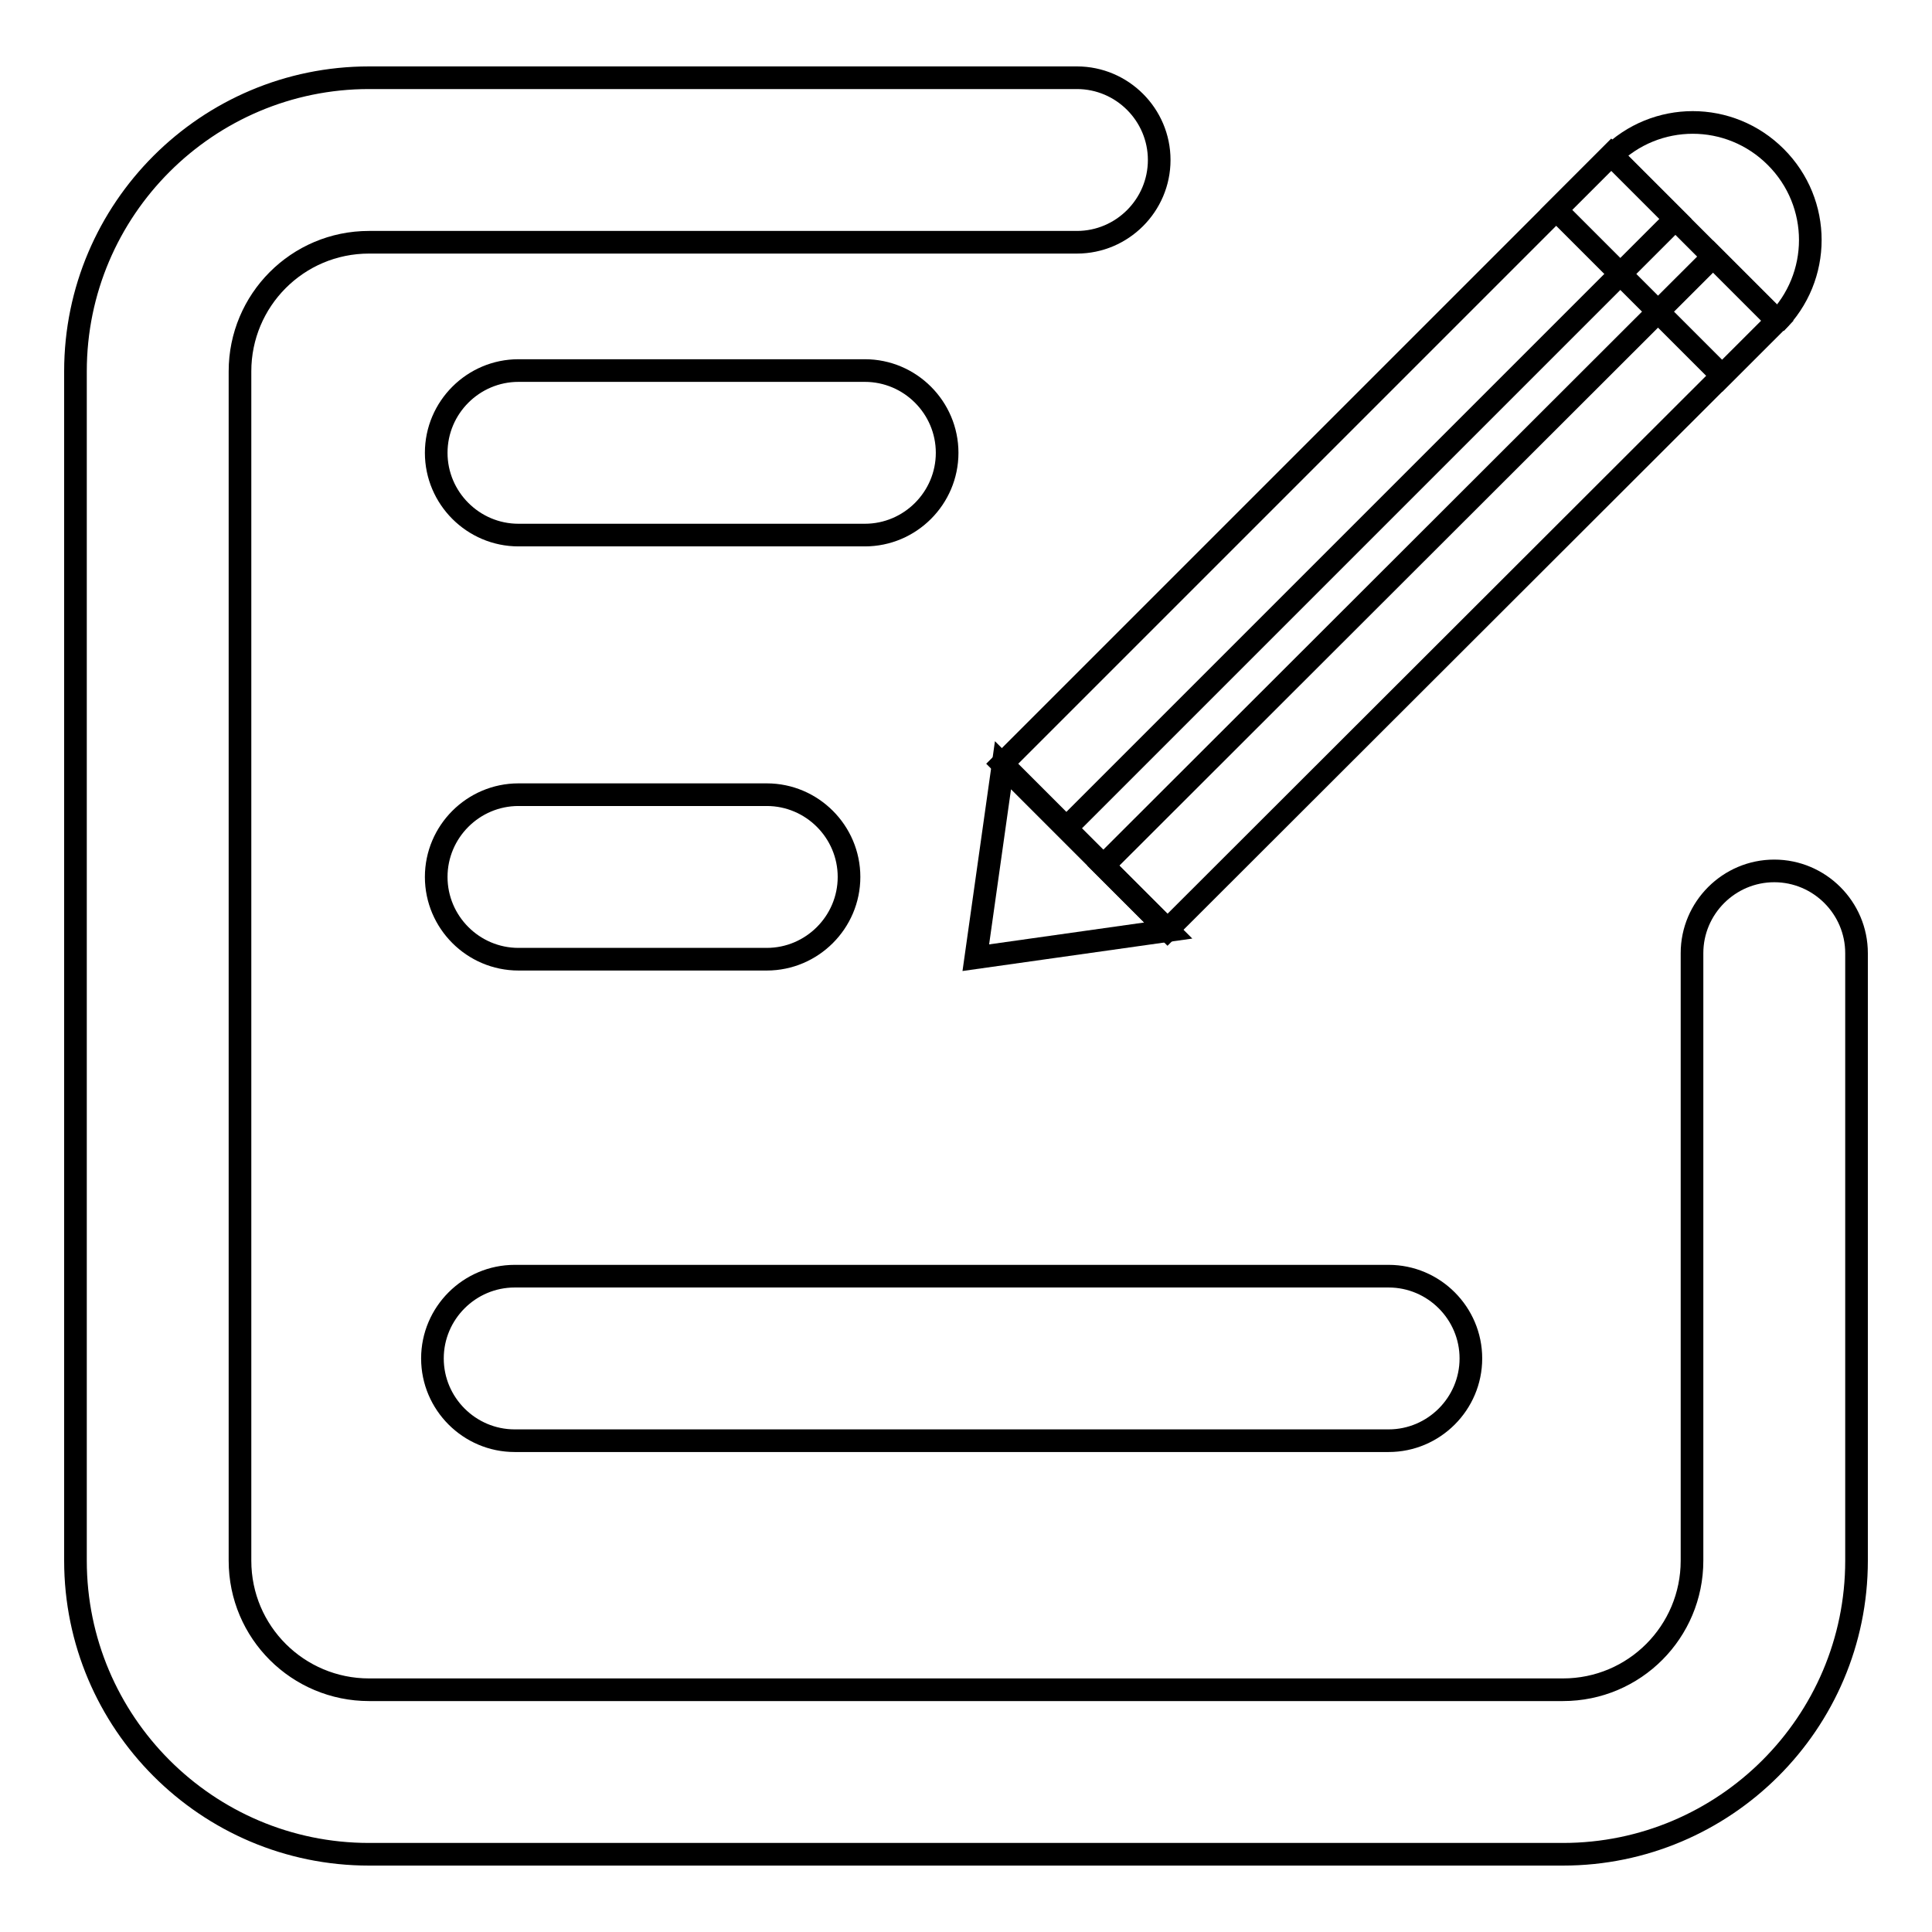
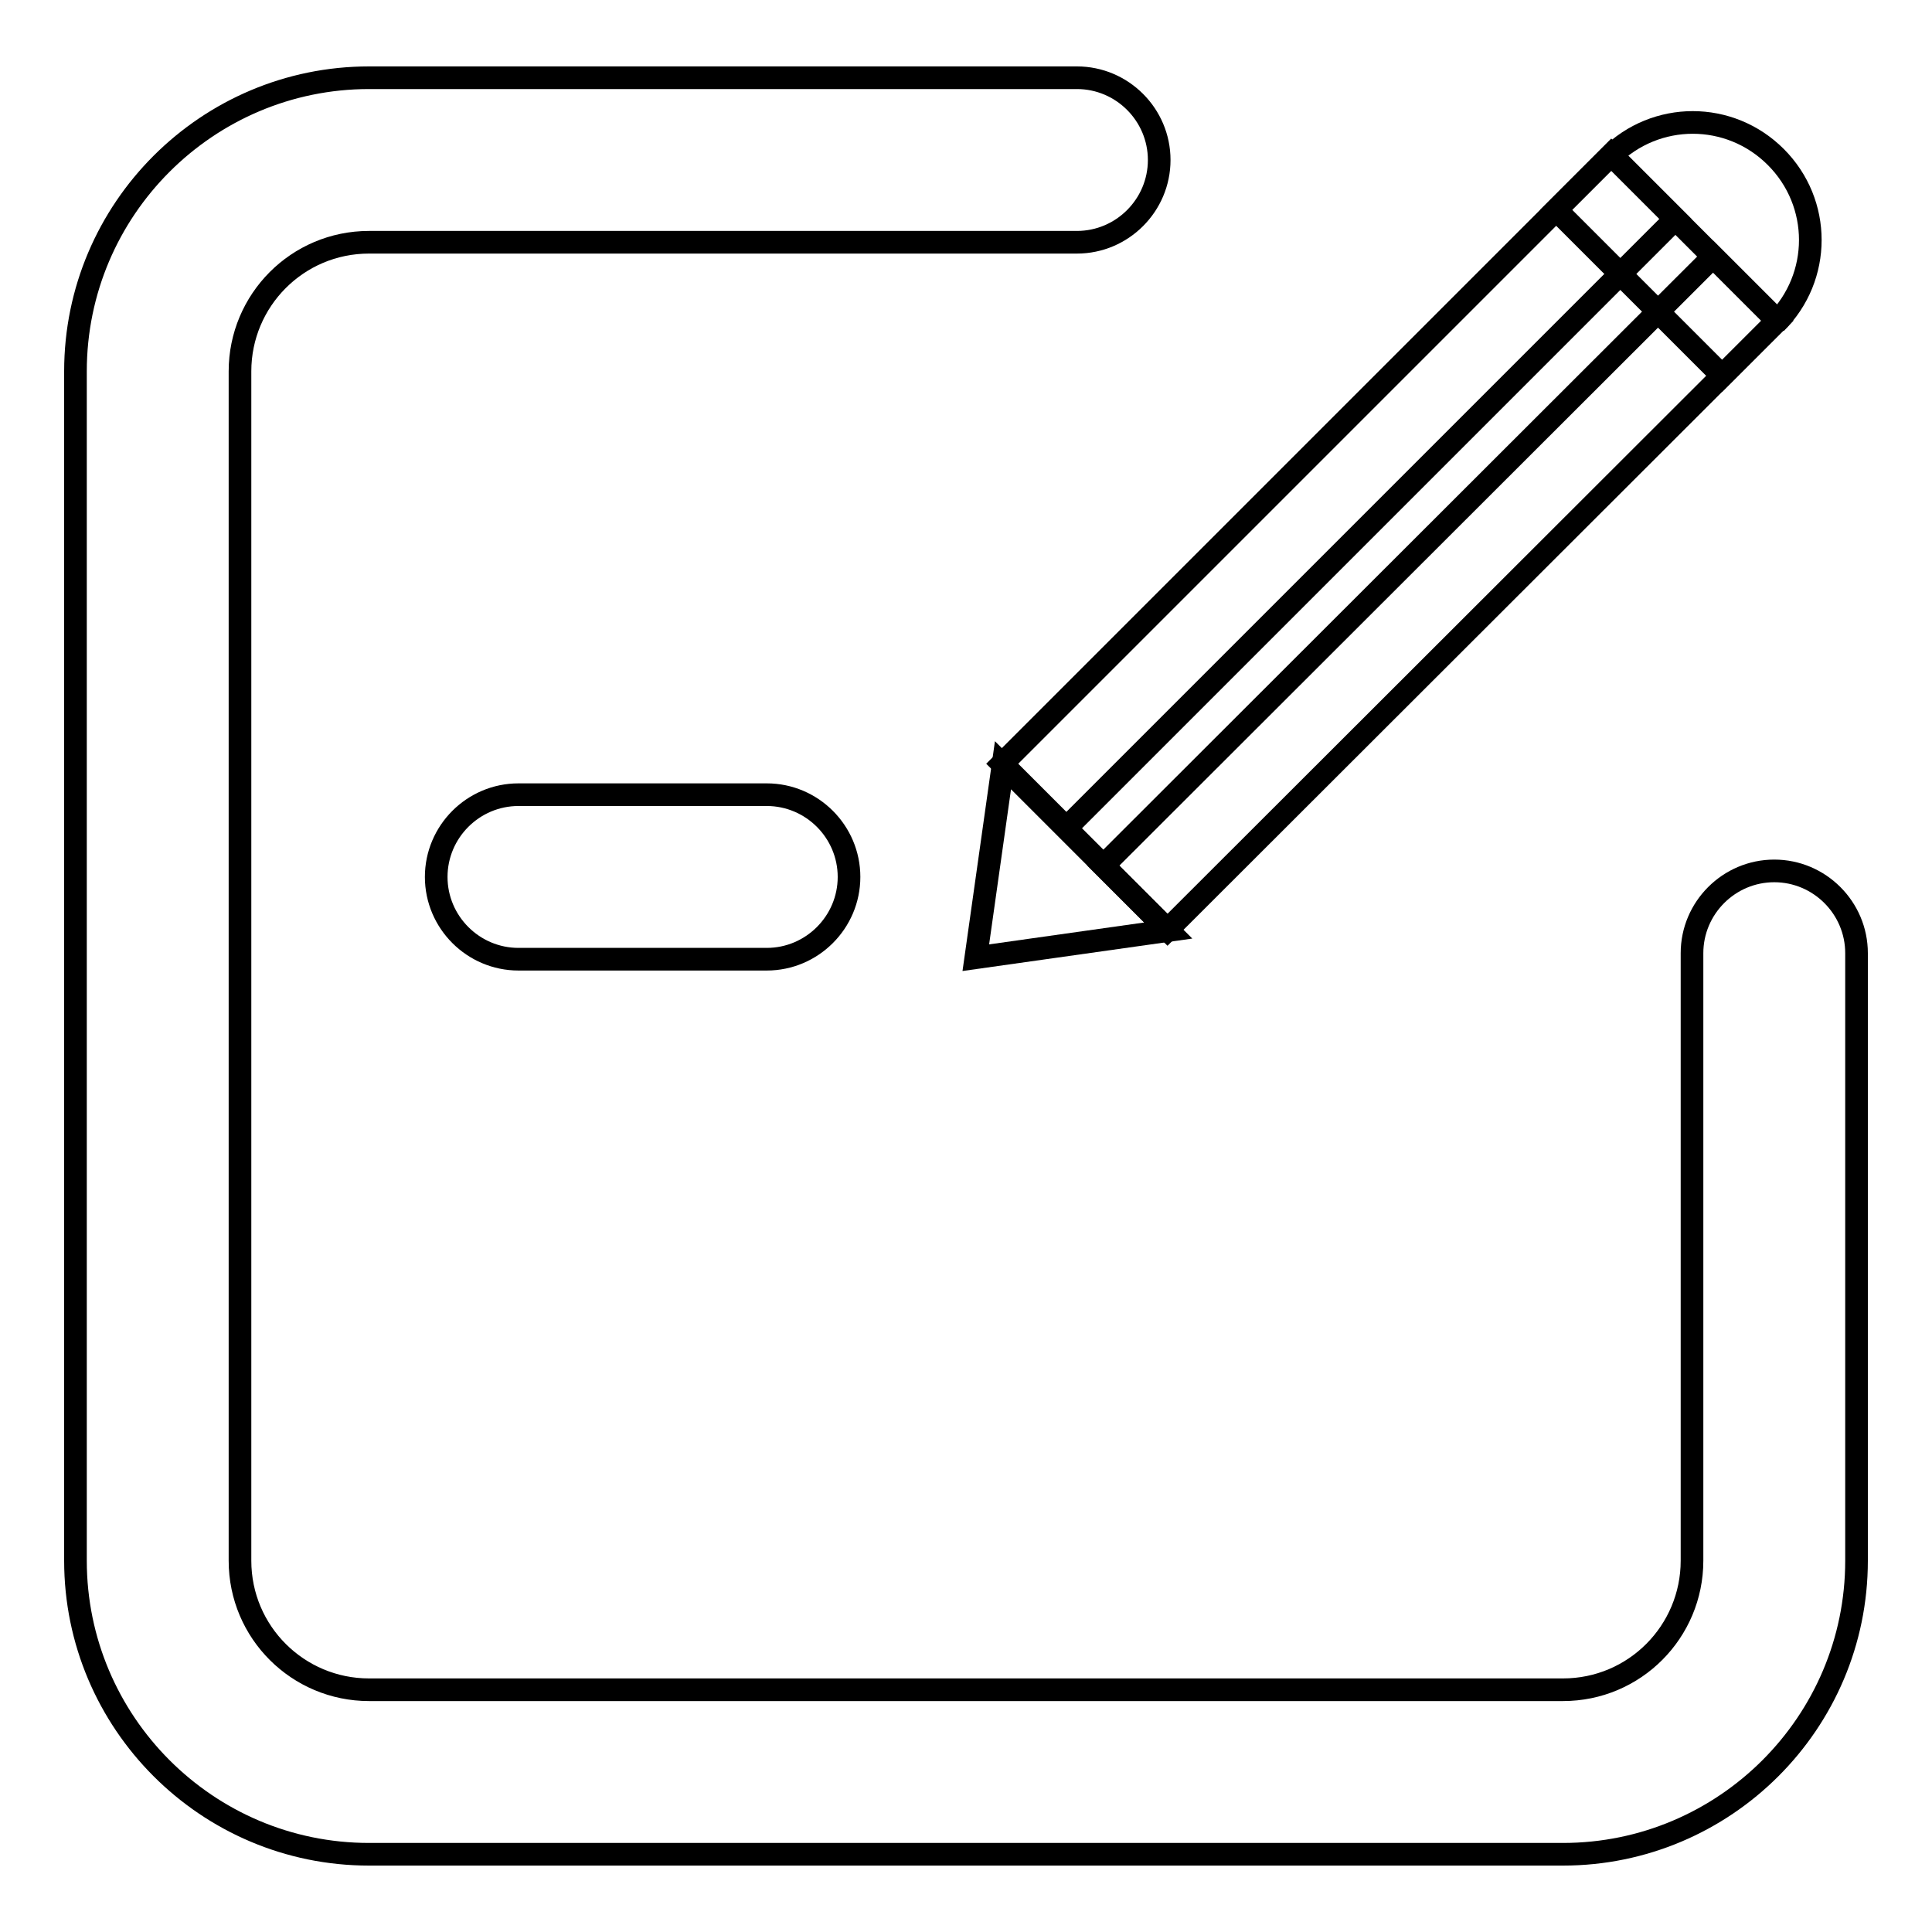
<svg xmlns="http://www.w3.org/2000/svg" version="1.1" x="0px" y="0px" viewBox="0 0 256 256" enable-background="new 0 0 256 256" xml:space="preserve">
  <g>
    <g>
      <path stroke-width="3" fill-opacity="0" stroke="#000000" d="M207.1,245.7H48.9c-21.5,0-38.9-17.5-38.9-38.9V49.2c0-21.5,17.5-38.9,38.9-38.9h93.8c6,0,10.9,4.9,10.9,10.9c0,6-4.9,10.9-10.9,10.9H48.9c-9.5,0-17.1,7.7-17.1,17.1v157.6c0,9.5,7.7,17.1,17.1,17.1h158.2c9.5,0,17.1-7.7,17.1-17.1v-80.5c0-6,4.9-10.9,10.9-10.9c6,0,10.9,4.9,10.9,10.9v80.5C246,228.3,228.5,245.7,207.1,245.7z" />
      <path stroke-width="3" fill-opacity="0" stroke="#000000" d="M154.7,123.2l-8.5-8.5L227,34l8.5,8.5L154.7,123.2z" />
      <path stroke-width="3" fill-opacity="0" stroke="#000000" d="M141.3,109.7l-8.5-8.5l80.7-80.7L222,29L141.3,109.7z" />
      <path stroke-width="3" fill-opacity="0" stroke="#000000" d="M154.8,123.3l-25.5,3.6l3.6-25.5L154.8,123.3z" />
      <path stroke-width="3" fill-opacity="0" stroke="#000000" d="M213.3,20.8c6.1-6.1,15.9-6.1,22,0c6.1,6.1,6.1,15.9,0,22" />
      <path stroke-width="3" fill-opacity="0" stroke="#000000" d="M213.5,20.5l22,22l-7.3,7.3l-22-22L213.5,20.5z" />
-       <path stroke-width="3" fill-opacity="0" stroke="#000000" d="M114.6,70.9H68.7c-6,0-10.9-4.9-10.9-10.9s4.9-10.9,10.9-10.9h45.9c6,0,10.9,4.9,10.9,10.9S120.6,70.9,114.6,70.9z" />
      <path stroke-width="3" fill-opacity="0" stroke="#000000" d="M101.6,127.1H68.7c-6,0-10.9-4.9-10.9-10.9c0-6,4.9-10.9,10.9-10.9h32.9c6,0,10.9,4.9,10.9,10.9C112.5,122.2,107.6,127.1,101.6,127.1z" />
-       <path stroke-width="3" fill-opacity="0" stroke="#000000" d="M184,190.9H68.2c-6,0-10.9-4.9-10.9-10.9c0-6,4.9-10.9,10.9-10.9H184c6,0,10.9,4.9,10.9,10.9C194.9,186,190,190.9,184,190.9z" />
    </g>
  </g>
</svg>